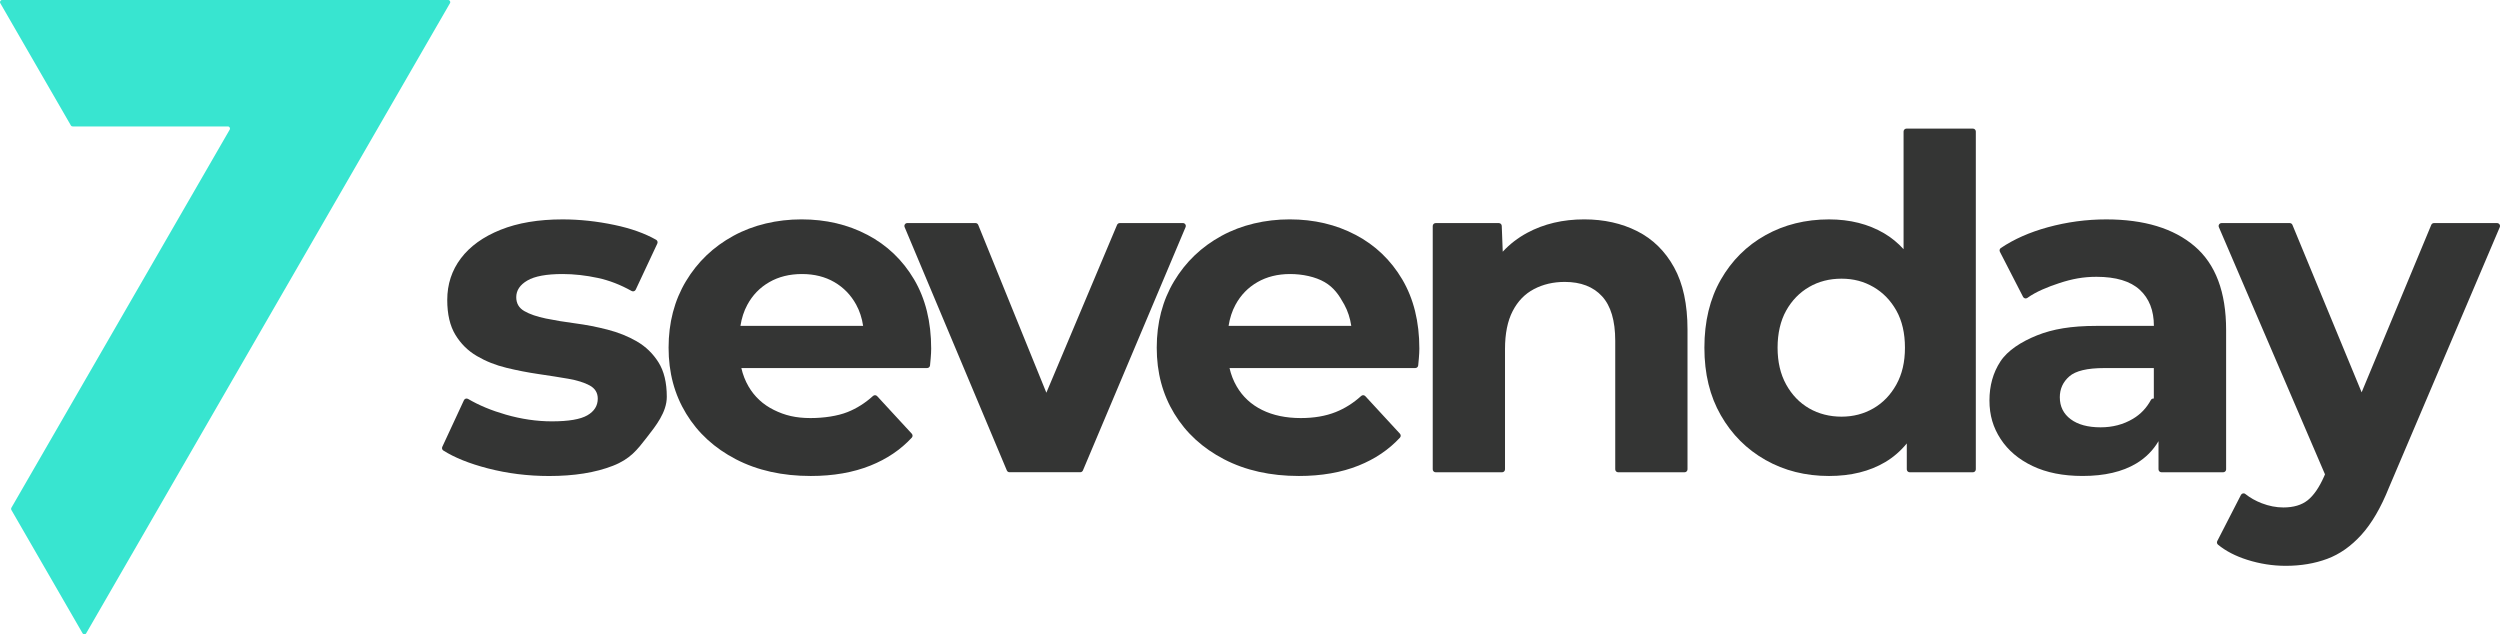
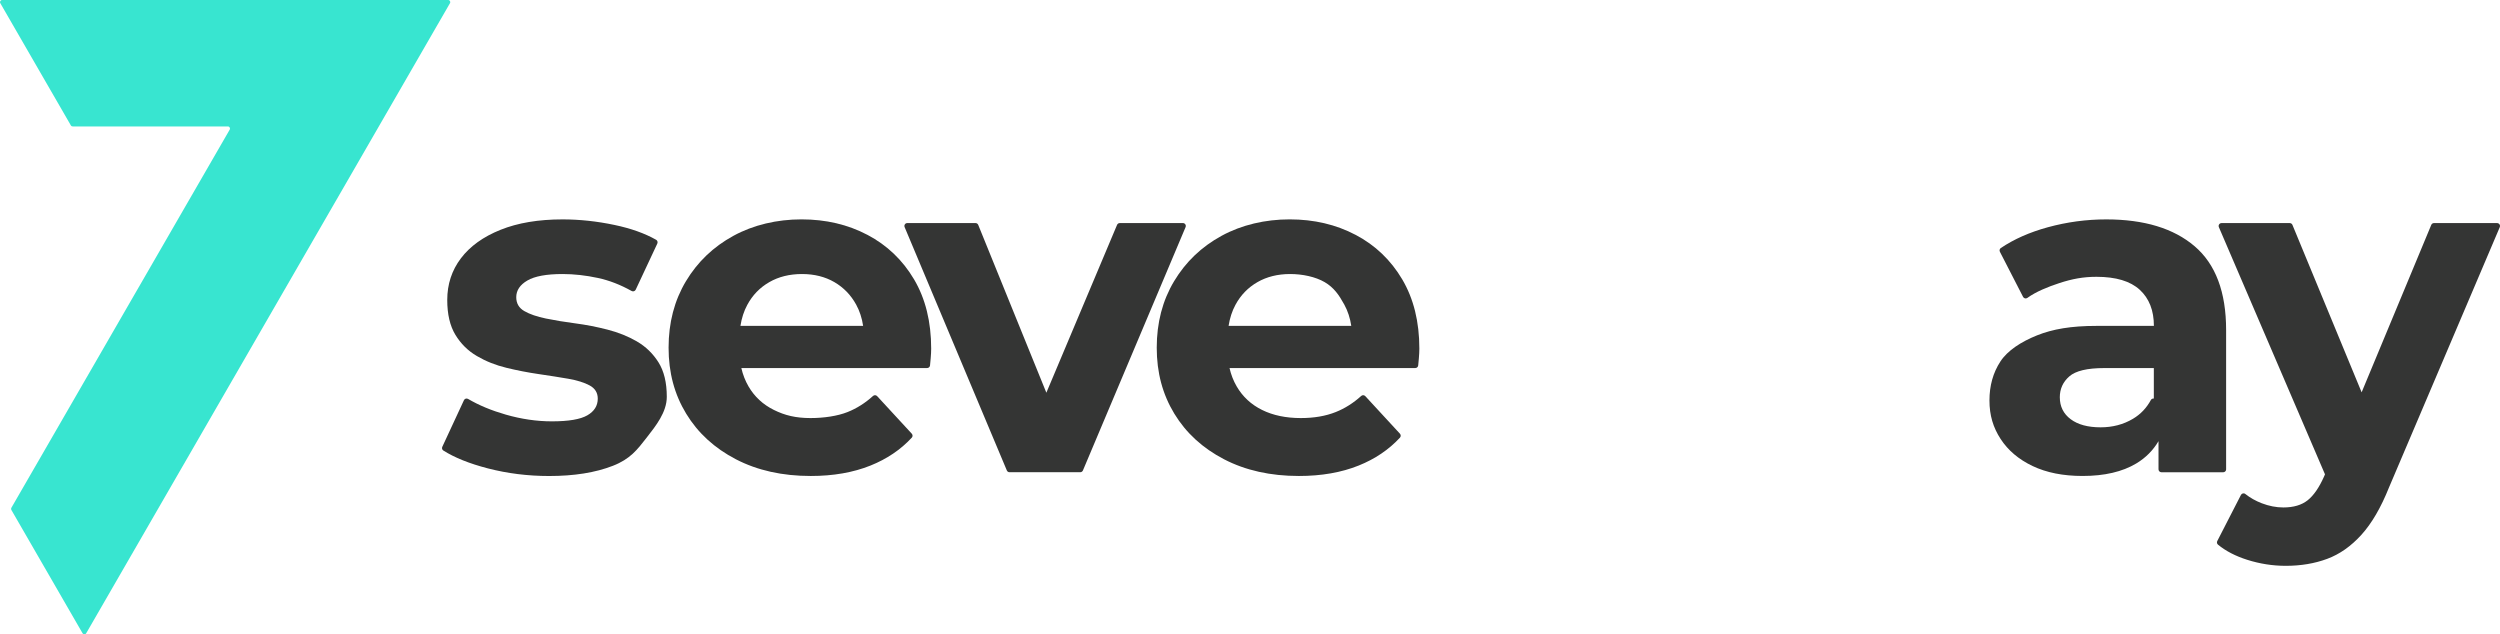
<svg xmlns="http://www.w3.org/2000/svg" id="Ebene_2" data-name="Ebene 2" viewBox="0 0 1179.61 299.29">
  <defs>
    <style>
      .cls-1 {
        fill: #38e5d0;
      }

      .cls-1, .cls-2 {
        stroke-width: 0px;
      }

      .cls-2 {
        fill: #343534;
      }
    </style>
  </defs>
  <g id="Ebene_4" data-name="Ebene 4">
    <path class="cls-1" d="M5.36,239.61L108.39,61.16c.38-.66-.1-1.5-.86-1.5H34.29c-.36,0-.69-.19-.86-.5L.14,1.5C-.25.83.23,0,1,0h210.46c.77,0,1.25.83.86,1.5L40.68,298.79c-.38.66-1.34.66-1.73,0L5.36,240.61c-.18-.31-.18-.69,0-1Z" />
    <g>
      <path class="cls-2" d="M300.52,161.1c-4.15-2.4-8.78-4.26-13.88-5.57-5.1-1.31-10.16-2.29-15.19-2.95-5.03-.66-9.65-1.42-13.88-2.29-4.23-.87-7.61-2.04-10.16-3.5-2.55-1.46-3.82-3.64-3.82-6.56,0-3.2,1.75-5.83,5.24-7.87,3.5-2.04,9.03-3.06,16.61-3.06,5.39,0,10.96.62,16.72,1.86,5.32,1.15,10.6,3.19,15.86,6.14.7.39,1.59.12,1.93-.6l10.2-21.77c.3-.65.07-1.43-.55-1.78-5.35-3.04-11.9-5.38-19.68-7.01-8.3-1.75-16.46-2.62-24.48-2.62-11.36,0-21.13,1.64-29.28,4.92-8.16,3.28-14.39,7.76-18.68,13.44-4.3,5.68-6.45,12.24-6.45,19.67,0,6.7,1.27,12.17,3.82,16.39,2.55,4.23,5.93,7.58,10.16,10.05,4.22,2.48,8.88,4.34,13.99,5.57,5.1,1.24,10.16,2.22,15.19,2.95,5.03.73,9.65,1.46,13.88,2.19,4.22.73,7.61,1.79,10.16,3.17,2.55,1.39,3.82,3.46,3.82,6.23,0,3.35-1.64,5.98-4.92,7.87-3.28,1.9-8.85,2.84-16.72,2.84-7.14,0-14.39-1.06-21.74-3.17-6.77-1.94-12.71-4.41-17.81-7.41-.71-.41-1.61-.14-1.95.6l-10.22,22.01c-.29.62-.08,1.37.49,1.73,5.28,3.35,12.27,6.16,20.97,8.42,9.25,2.4,18.9,3.61,28.96,3.61,11.8,0,21.82-1.6,30.05-4.81,8.23-3.2,11.53-7.61,15.9-13.22,4.37-5.61,9.56-12.05,9.56-19.34,0-6.7-1.31-12.13-3.93-16.28-2.62-4.15-6.01-7.43-10.16-9.83Z" />
      <path class="cls-2" d="M409.32,110.83c-9.25-4.88-19.63-7.32-31.14-7.32s-22.66,2.59-32.12,7.76c-9.47,5.17-16.94,12.31-22.4,21.42-5.46,9.11-8.19,19.56-8.19,31.36s2.77,22.04,8.3,31.14c5.54,9.11,13.37,16.28,23.49,21.53,10.12,5.25,21.89,7.87,35.29,7.87,10.63,0,20.03-1.64,28.19-4.92,7.74-3.11,14.23-7.49,19.48-13.16.49-.52.48-1.34,0-1.87l-16.35-17.73c-.52-.56-1.38-.58-1.95-.07-3.66,3.32-7.66,5.85-11.99,7.58-4.74,1.9-11.24,2.84-17.5,2.84-6.99,0-12.08-1.27-17.25-3.82-5.17-2.55-9.18-6.26-12.02-11.15-1.54-2.65-2.65-5.53-3.36-8.63h87.66c.71,0,1.3-.53,1.37-1.24.1-1.1.21-2.25.32-3.46.14-1.67.22-3.17.22-4.48,0-12.67-2.7-23.56-8.08-32.67-5.39-9.1-12.71-16.1-21.96-20.98ZM362.99,133.12c4.44-2.55,9.58-3.82,15.41-3.82s10.93,1.28,15.3,3.82c4.37,2.55,7.79,6.08,10.27,10.6,1.64,3,2.74,6.35,3.29,10.05h-57.89c.57-3.66,1.64-6.98,3.24-9.94,2.48-4.59,5.93-8.16,10.38-10.71Z" />
      <path class="cls-2" d="M558.14,105.26h-29.79c-.55,0-1.05.33-1.27.84l-33.36,79.2-32.15-79.19c-.21-.52-.72-.86-1.28-.86h-32.18c-.98,0-1.65,1-1.27,1.91l48.23,114.82c.21.51.72.84,1.27.84h33.36c.55,0,1.05-.33,1.27-.84l48.44-114.82c.38-.91-.28-1.91-1.27-1.91Z" />
      <path class="cls-2" d="M639.65,110.83c-9.25-4.88-19.63-7.32-31.14-7.32s-22.66,2.59-32.12,7.76c-9.47,5.17-16.94,12.31-22.4,21.42-5.46,9.11-8.19,19.56-8.19,31.36s2.77,22.04,8.3,31.14c5.54,9.11,13.37,16.28,23.49,21.53,10.12,5.25,21.89,7.87,35.29,7.87,10.63,0,20.03-1.64,28.19-4.92,7.74-3.11,14.23-7.49,19.48-13.16.49-.52.48-1.34,0-1.87l-16.35-17.73c-.52-.56-1.38-.58-1.94-.07-3.66,3.32-7.66,5.85-11.99,7.58-4.74,1.9-10.24,2.84-16.5,2.84-6.99,0-13.08-1.27-18.25-3.82-5.17-2.55-9.18-6.26-12.02-11.15-1.54-2.65-2.65-5.53-3.36-8.63h87.66c.71,0,1.3-.53,1.37-1.24.1-1.1.21-2.25.32-3.46.14-1.67.22-3.17.22-4.48,0-12.67-2.7-23.56-8.08-32.67-5.39-9.1-12.71-16.1-21.96-20.98ZM593.32,133.12c4.44-2.55,9.58-3.82,15.41-3.82s11.93,1.28,16.3,3.82c4.37,2.55,6.79,6.08,9.27,10.6,1.64,3,2.74,6.35,3.29,10.05h-57.89c.57-3.66,1.64-6.98,3.24-9.94,2.48-4.59,5.93-8.16,10.38-10.71Z" />
-       <path class="cls-2" d="M772.52,109.08c-7.36-3.71-15.7-5.57-25.02-5.57-10.05,0-19.01,2.11-26.88,6.34-4.44,2.39-8.28,5.37-11.56,8.91l-.46-12.12c0-.76-.62-1.38-1.38-1.38h-29.81c-.76,0-1.38.62-1.38,1.38v114.82c0,.76.62,1.38,1.38,1.38h31.34c.76,0,1.38-.62,1.38-1.38v-56.75c0-7.28,1.2-13.25,3.61-17.92,2.4-4.66,5.75-8.12,10.05-10.38,4.3-2.26,9.14-3.39,14.53-3.39,7.57,0,13.44,2.26,17.59,6.77,4.15,4.52,6.23,11.51,6.23,20.98v60.69c0,.76.62,1.38,1.38,1.38h31.34c.76,0,1.38-.62,1.38-1.38v-65.93c0-11.94-2.11-21.74-6.34-29.39-4.23-7.65-10.02-13.33-17.37-17.05Z" />
-       <path class="cls-2" d="M930.91,60.68h-31.34c-.76,0-1.38.62-1.38,1.38v55.51c-2.71-2.97-5.76-5.48-9.18-7.49-7.43-4.37-16.1-6.56-26.01-6.56-11.07,0-21.05,2.48-29.94,7.43-8.89,4.96-15.92,11.95-21.09,20.98-5.17,9.03-7.76,19.74-7.76,32.12s2.58,22.87,7.76,31.91c5.17,9.04,12.2,16.06,21.09,21.09,8.88,5.03,18.87,7.54,29.94,7.54,10.34,0,19.19-2.19,26.55-6.56,3.86-2.3,7.24-5.24,10.16-8.8v12.23c0,.76.62,1.38,1.38,1.38h29.81c.76,0,1.38-.62,1.38-1.38V62.06c0-.76-.62-1.38-1.38-1.38ZM894.8,181.42c-2.7,4.88-6.3,8.63-10.82,11.25-4.52,2.62-9.54,3.93-15.08,3.93s-10.78-1.31-15.3-3.93c-4.52-2.62-8.12-6.37-10.82-11.25-2.7-4.88-4.04-10.67-4.04-17.37s1.35-12.67,4.04-17.48c2.69-4.81,6.3-8.52,10.82-11.15,4.51-2.62,9.62-3.93,15.3-3.93s10.56,1.31,15.08,3.93c4.51,2.62,8.12,6.34,10.82,11.15,2.69,4.81,4.04,10.64,4.04,17.48s-1.35,12.49-4.04,17.37Z" />
      <path class="cls-2" d="M1050.38,221.45v-65.71c0-17.92-4.95-31.1-14.86-39.55-9.91-8.45-23.82-12.67-41.74-12.67-9.33,0-18.5,1.24-27.54,3.71-8.57,2.35-15.96,5.62-22.16,9.8-.58.39-.76,1.15-.44,1.77l10.94,21.29c.39.75,1.35.96,2.04.46,3.97-2.89,9.67-5.22,15.11-6.99,6.04-1.97,11.2-2.95,17.47-2.95,9.18,0,15.99,2.04,20.43,6.12,4.44,4.08,6.67,9.76,6.67,17.04h-27.1c-11.95,0-20.63,1.5-28.07,4.48-7.43,2.99-13.86,7.1-17.28,12.35-3.42,5.25-5.14,11.36-5.14,18.36s1.75,12.75,5.25,18.14c3.5,5.39,8.52,9.65,15.08,12.78,6.56,3.13,14.42,4.7,23.6,4.7,10.34,0,18.79-1.97,25.35-5.9,4.44-2.66,7.92-6.18,10.49-10.52v13.29c0,.76.62,1.38,1.38,1.38h29.15c.76,0,1.38-.62,1.38-1.38ZM1014.87,188.75c-2.03,3.75-4.83,6.7-8.42,8.84-4.52,2.7-9.62,4.04-15.3,4.04-5.98,0-10.67-1.27-14.1-3.82-3.42-2.55-5.14-6.01-5.14-10.38,0-3.93,1.49-7.21,4.48-9.83,2.98-2.62,8.48-3.93,16.5-3.93h23.38v14.39c-.53-.08-1.11.14-1.41.7Z" />
      <path class="cls-2" d="M1178.23,105.26h-29.78c-.56,0-1.06.33-1.27.85l-32.86,79-32.65-79c-.21-.52-.72-.85-1.27-.85h-32.17c-.99,0-1.66,1.01-1.27,1.92l50.07,116.63-.42.99c-2.33,5.25-4.92,8.99-7.76,11.25-2.84,2.26-6.67,3.39-11.47,3.39-3.35,0-6.74-.66-10.16-1.97-2.89-1.11-5.49-2.57-7.8-4.4-.67-.53-1.66-.29-2.05.47l-11.17,21.75c-.29.57-.16,1.28.33,1.69,3.66,3.01,8.26,5.4,13.81,7.16,5.97,1.89,12.02,2.84,18.14,2.84,7.14,0,13.66-1.09,19.56-3.28,5.9-2.18,11.29-5.98,16.17-11.36,4.88-5.39,9.21-12.82,13-22.29l52.29-122.87c.39-.91-.28-1.92-1.27-1.92Z" />
    </g>
  </g>
</svg>